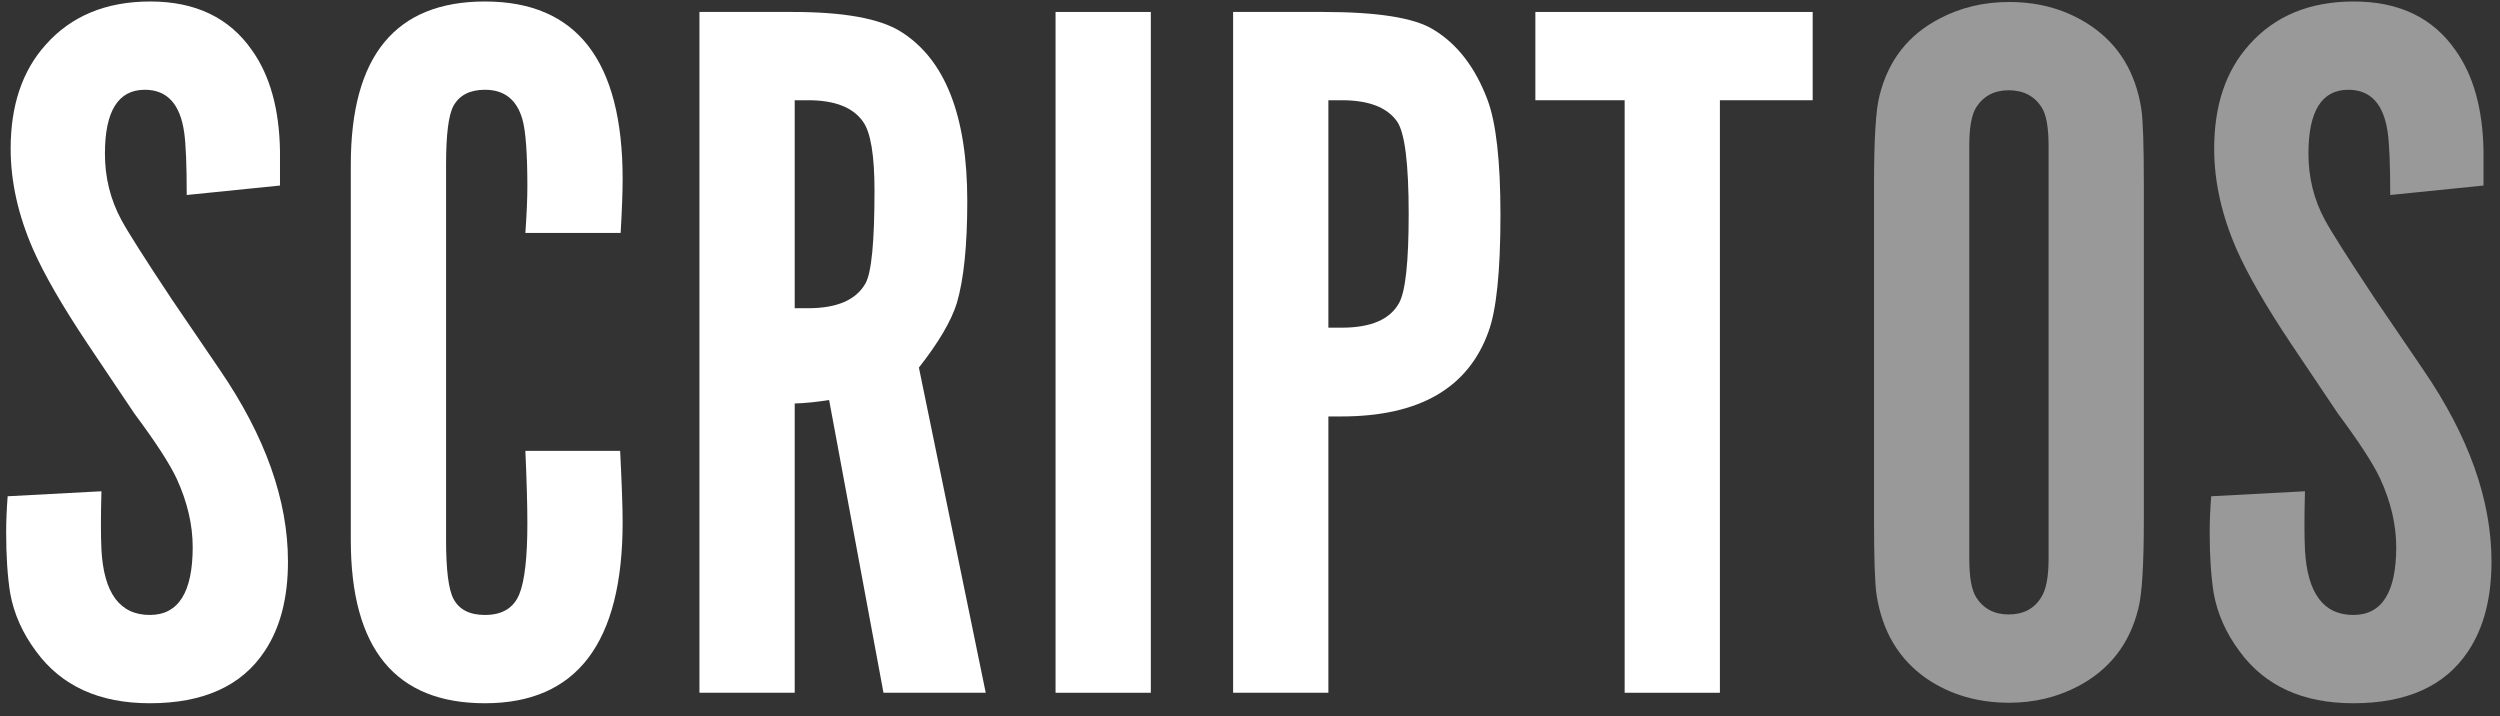
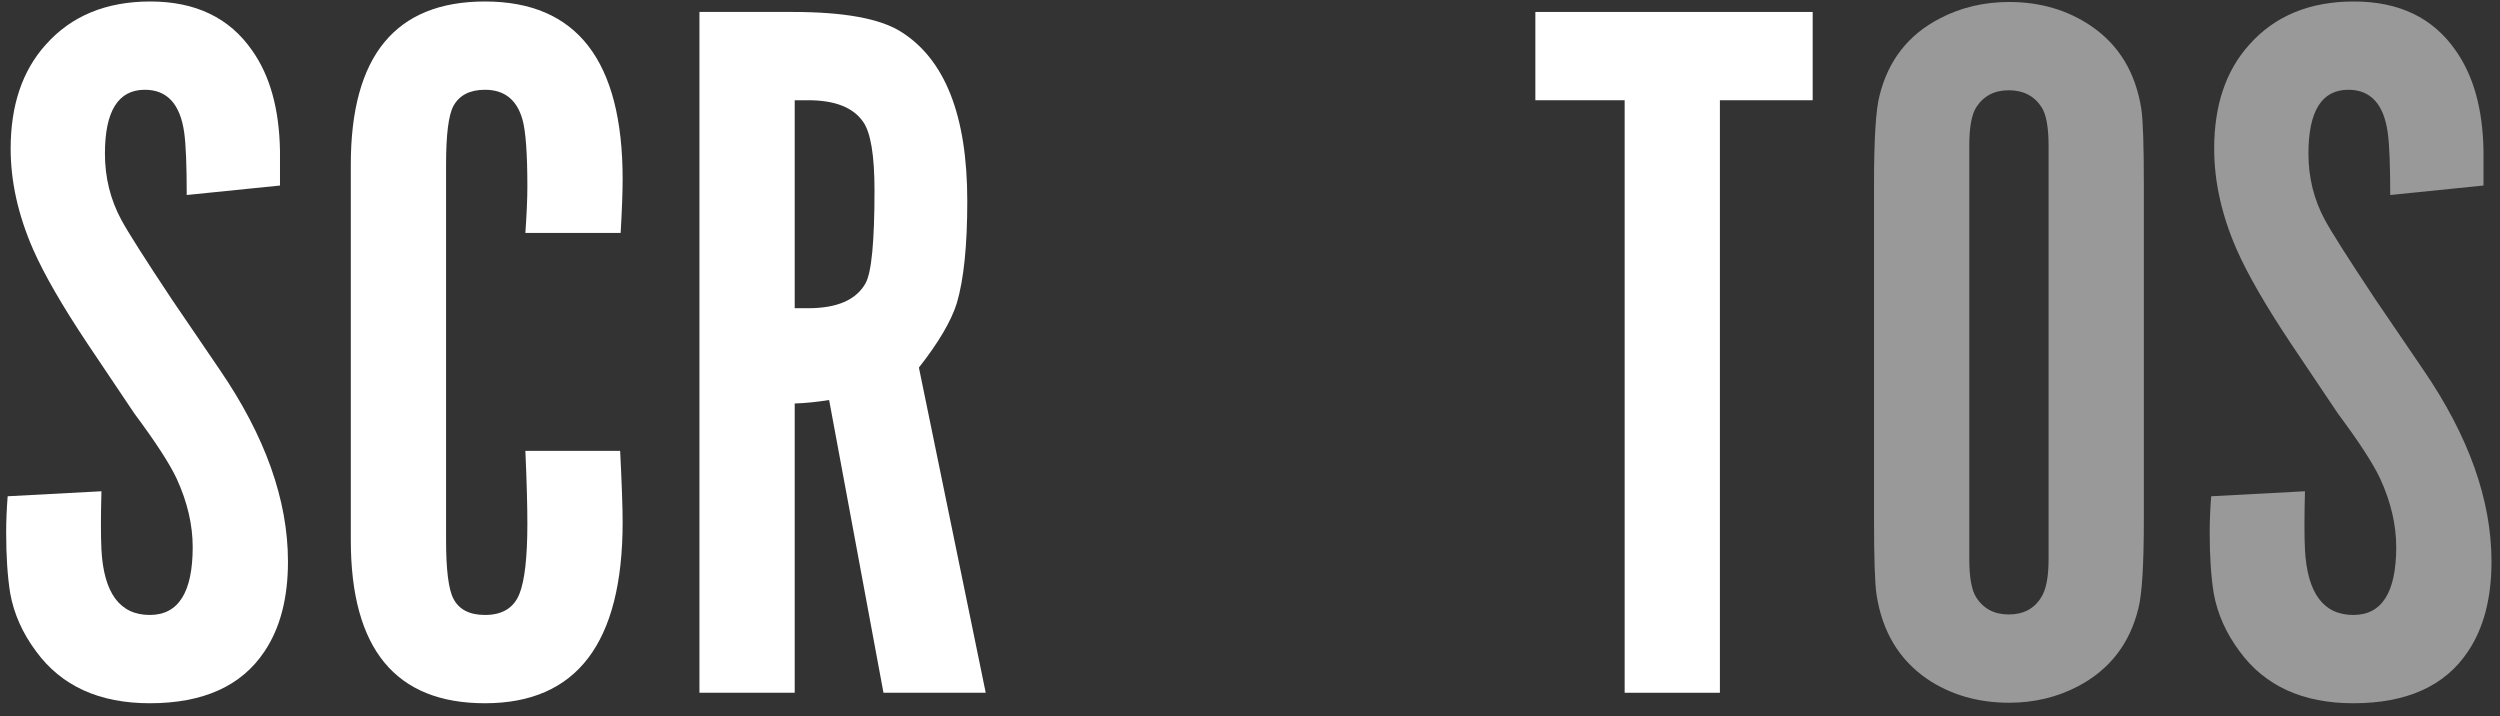
<svg xmlns="http://www.w3.org/2000/svg" width="171" height="49" viewBox="0 0 171 49" fill="none">
  <rect x="0" y="0" width="171" height="49" fill="#333333" stroke="none" />
  <path d="M0.524 33.944L6.938 33.603C6.892 35.331 6.892 36.662 6.938 37.594C7.097 40.574 8.2 42.063 10.247 42.063C12.203 42.063 13.181 40.517 13.181 37.423C13.181 35.9 12.817 34.342 12.089 32.75C11.612 31.726 10.645 30.237 9.189 28.281L5.983 23.505C4.254 20.912 3.015 18.762 2.264 17.057C1.241 14.714 0.729 12.417 0.729 10.165C0.729 7.209 1.525 4.844 3.117 3.07C4.868 1.091 7.256 0.102 10.281 0.102C13.374 0.102 15.694 1.216 17.241 3.445C18.469 5.173 19.106 7.47 19.151 10.336C19.151 10.563 19.151 11.348 19.151 12.69L12.772 13.338C12.772 11.314 12.715 9.893 12.601 9.074C12.328 7.118 11.43 6.14 9.906 6.14C8.086 6.14 7.177 7.596 7.177 10.507C7.177 12.144 7.552 13.657 8.302 15.044C8.757 15.886 9.906 17.694 11.748 20.468L15.023 25.279C18.139 29.827 19.697 34.205 19.697 38.413C19.697 40.915 19.163 42.962 18.093 44.554C16.524 46.919 13.909 48.102 10.247 48.102C6.79 48.102 4.197 46.919 2.469 44.554C1.536 43.303 0.945 41.972 0.695 40.562C0.513 39.425 0.422 38.038 0.422 36.4C0.422 35.65 0.456 34.831 0.524 33.944Z" fill="white" />
  <path d="M35.936 30.839H42.418C42.531 33.091 42.588 34.717 42.588 35.718C42.588 43.974 39.45 48.102 33.172 48.102C27.054 48.102 23.995 44.383 23.995 36.946V11.257C23.995 3.82 27.054 0.102 33.172 0.102C39.45 0.102 42.588 4.15 42.588 12.247C42.588 13.133 42.543 14.362 42.452 15.931H35.936C36.027 14.635 36.072 13.577 36.072 12.758C36.072 10.484 35.959 8.949 35.731 8.153C35.344 6.811 34.492 6.14 33.172 6.14C32.149 6.14 31.433 6.504 31.023 7.232C30.682 7.846 30.511 9.188 30.511 11.257V36.946C30.511 38.993 30.682 40.335 31.023 40.971C31.41 41.699 32.126 42.063 33.172 42.063C34.355 42.063 35.14 41.586 35.526 40.63C35.89 39.721 36.072 38.117 36.072 35.82C36.072 34.569 36.027 32.909 35.936 30.839Z" fill="white" />
  <path d="M47.842 0.818H54.221C57.701 0.818 60.157 1.261 61.59 2.148C64.638 4.036 66.162 7.903 66.162 13.748C66.162 16.795 65.923 19.126 65.445 20.741C65.059 21.969 64.194 23.436 62.853 25.142L67.424 47.385H60.43L56.712 27.36C55.87 27.496 55.086 27.576 54.358 27.598V47.385H47.842V0.818ZM54.358 21.082H55.279C57.258 21.082 58.565 20.514 59.202 19.377C59.612 18.649 59.816 16.534 59.816 13.031C59.816 10.62 59.555 9.051 59.032 8.323C58.349 7.345 57.099 6.856 55.279 6.856H54.358V21.082Z" fill="white" />
-   <path d="M78.716 0.818V47.385H72.2V0.818H78.716Z" fill="white" />
-   <path d="M84.345 0.818H90.52C94.227 0.818 96.729 1.216 98.025 2.012C99.663 2.99 100.902 4.593 101.744 6.822C102.335 8.392 102.631 11.018 102.631 14.703C102.631 18.547 102.358 21.207 101.812 22.686C100.425 26.552 97.07 28.485 91.748 28.485H90.861V47.385H84.345V0.818ZM90.861 22.413H91.782C93.784 22.413 95.091 21.844 95.706 20.707C96.138 19.911 96.354 17.887 96.354 14.635C96.354 11.2 96.092 9.097 95.569 8.323C94.887 7.345 93.624 6.856 91.782 6.856H90.861V22.413Z" fill="white" />
  <path d="M111.126 47.385V6.856H105.019V0.818H123.987V6.856H117.641V47.385H111.126Z" fill="white" />
  <path d="M146.639 12.622V35.513C146.639 38.629 146.514 40.664 146.264 41.62C145.673 44.031 144.297 45.804 142.136 46.942C140.703 47.692 139.134 48.067 137.428 48.067C135.29 48.067 133.414 47.522 131.799 46.43C129.889 45.111 128.74 43.189 128.354 40.664C128.24 39.891 128.183 38.174 128.183 35.513V12.622C128.183 9.506 128.308 7.482 128.558 6.549C129.15 4.139 130.526 2.376 132.686 1.261C134.119 0.511 135.7 0.136 137.428 0.136C139.543 0.136 141.408 0.682 143.023 1.773C144.934 3.07 146.082 4.969 146.469 7.47C146.583 8.244 146.639 9.961 146.639 12.622ZM140.123 38.242V9.961C140.123 8.71 139.964 7.834 139.646 7.334C139.145 6.561 138.395 6.174 137.394 6.174C136.416 6.174 135.677 6.561 135.177 7.334C134.858 7.834 134.699 8.71 134.699 9.961V38.242C134.699 39.493 134.858 40.369 135.177 40.869C135.677 41.642 136.416 42.029 137.394 42.029C138.395 42.029 139.134 41.642 139.612 40.869C139.953 40.346 140.123 39.47 140.123 38.242Z" fill="white" fill-opacity="0.5" />
  <path d="M151.245 33.944L157.659 33.603C157.613 35.331 157.613 36.662 157.659 37.594C157.818 40.574 158.921 42.063 160.968 42.063C162.924 42.063 163.902 40.517 163.902 37.423C163.902 35.9 163.538 34.342 162.81 32.75C162.332 31.726 161.366 30.237 159.91 28.281L156.703 23.505C154.975 20.912 153.735 18.762 152.985 17.057C151.961 14.714 151.45 12.417 151.45 10.165C151.45 7.209 152.246 4.844 153.838 3.07C155.589 1.091 157.977 0.102 161.002 0.102C164.095 0.102 166.415 1.216 167.961 3.445C169.189 5.173 169.826 7.47 169.872 10.336C169.872 10.563 169.872 11.348 169.872 12.69L163.492 13.338C163.492 11.314 163.435 9.893 163.322 9.074C163.049 7.118 162.15 6.14 160.627 6.14C158.807 6.14 157.897 7.596 157.897 10.507C157.897 12.144 158.273 13.657 159.023 15.044C159.478 15.886 160.627 17.694 162.469 20.468L165.744 25.279C168.86 29.827 170.418 34.205 170.418 38.413C170.418 40.915 169.883 42.962 168.814 44.554C167.245 46.919 164.629 48.102 160.968 48.102C157.511 48.102 154.918 46.919 153.189 44.554C152.257 43.303 151.666 41.972 151.415 40.562C151.234 39.425 151.143 38.038 151.143 36.4C151.143 35.65 151.177 34.831 151.245 33.944Z" fill="white" fill-opacity="0.5" />
</svg>